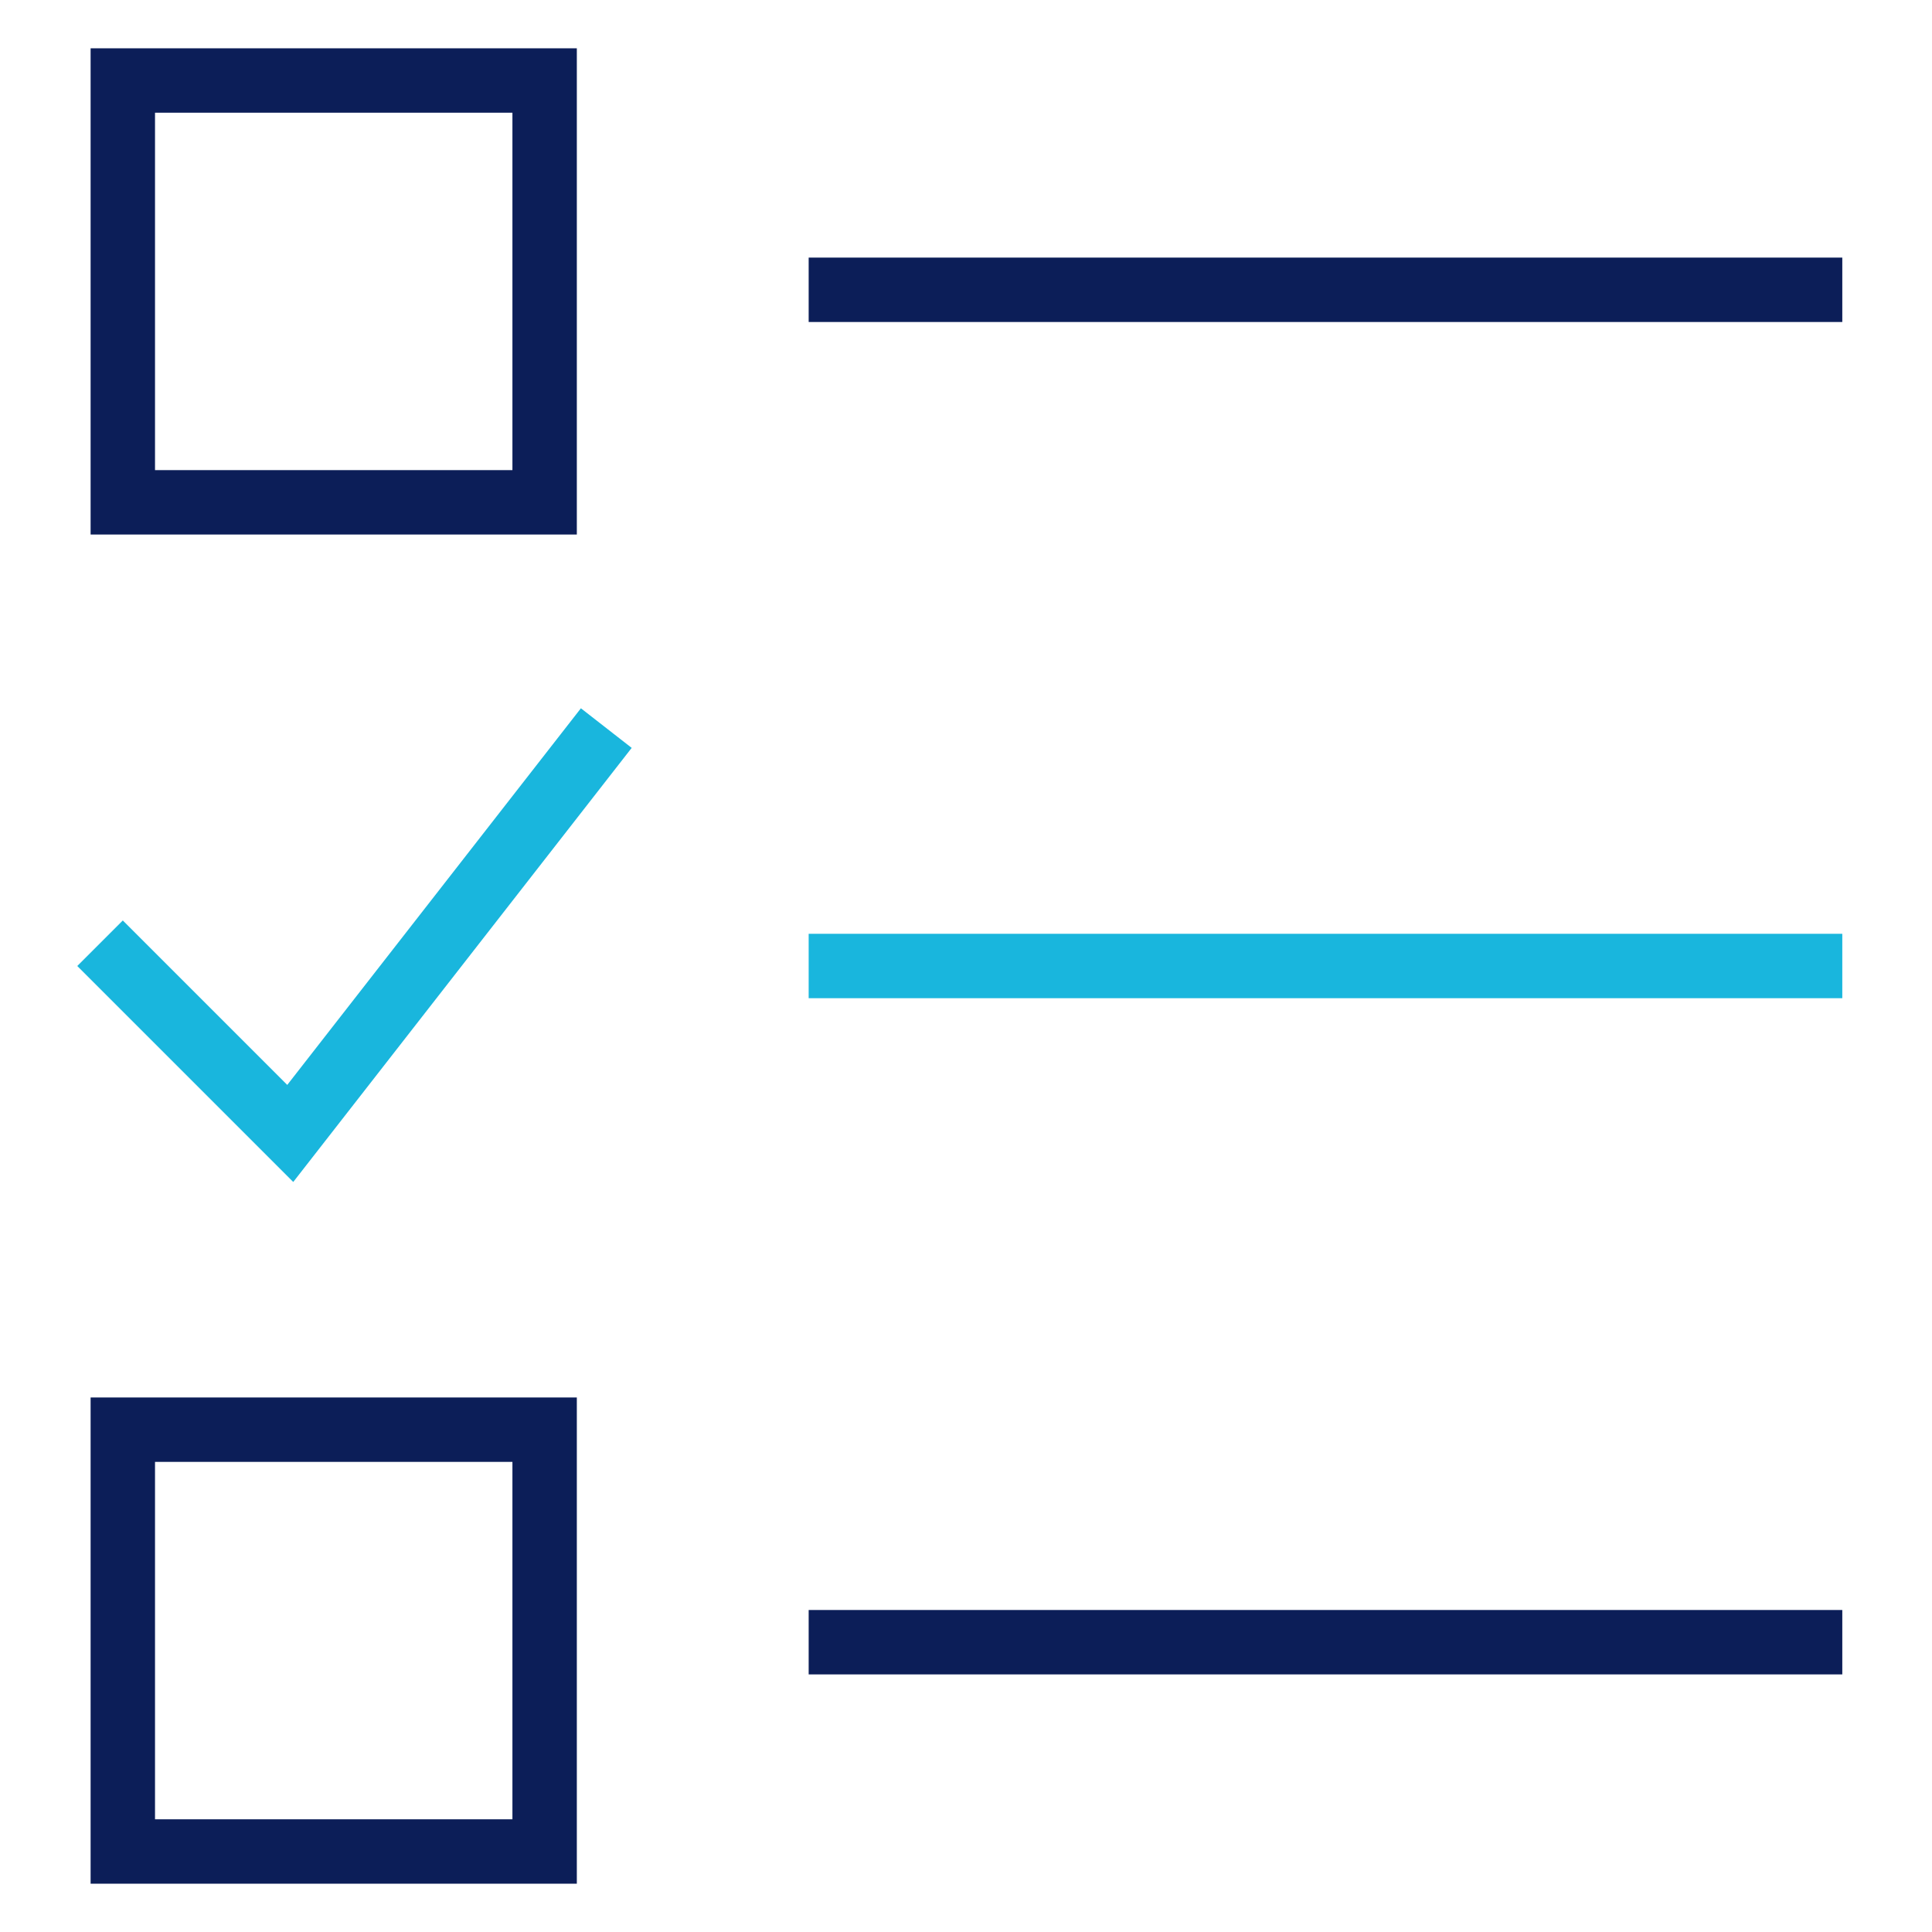
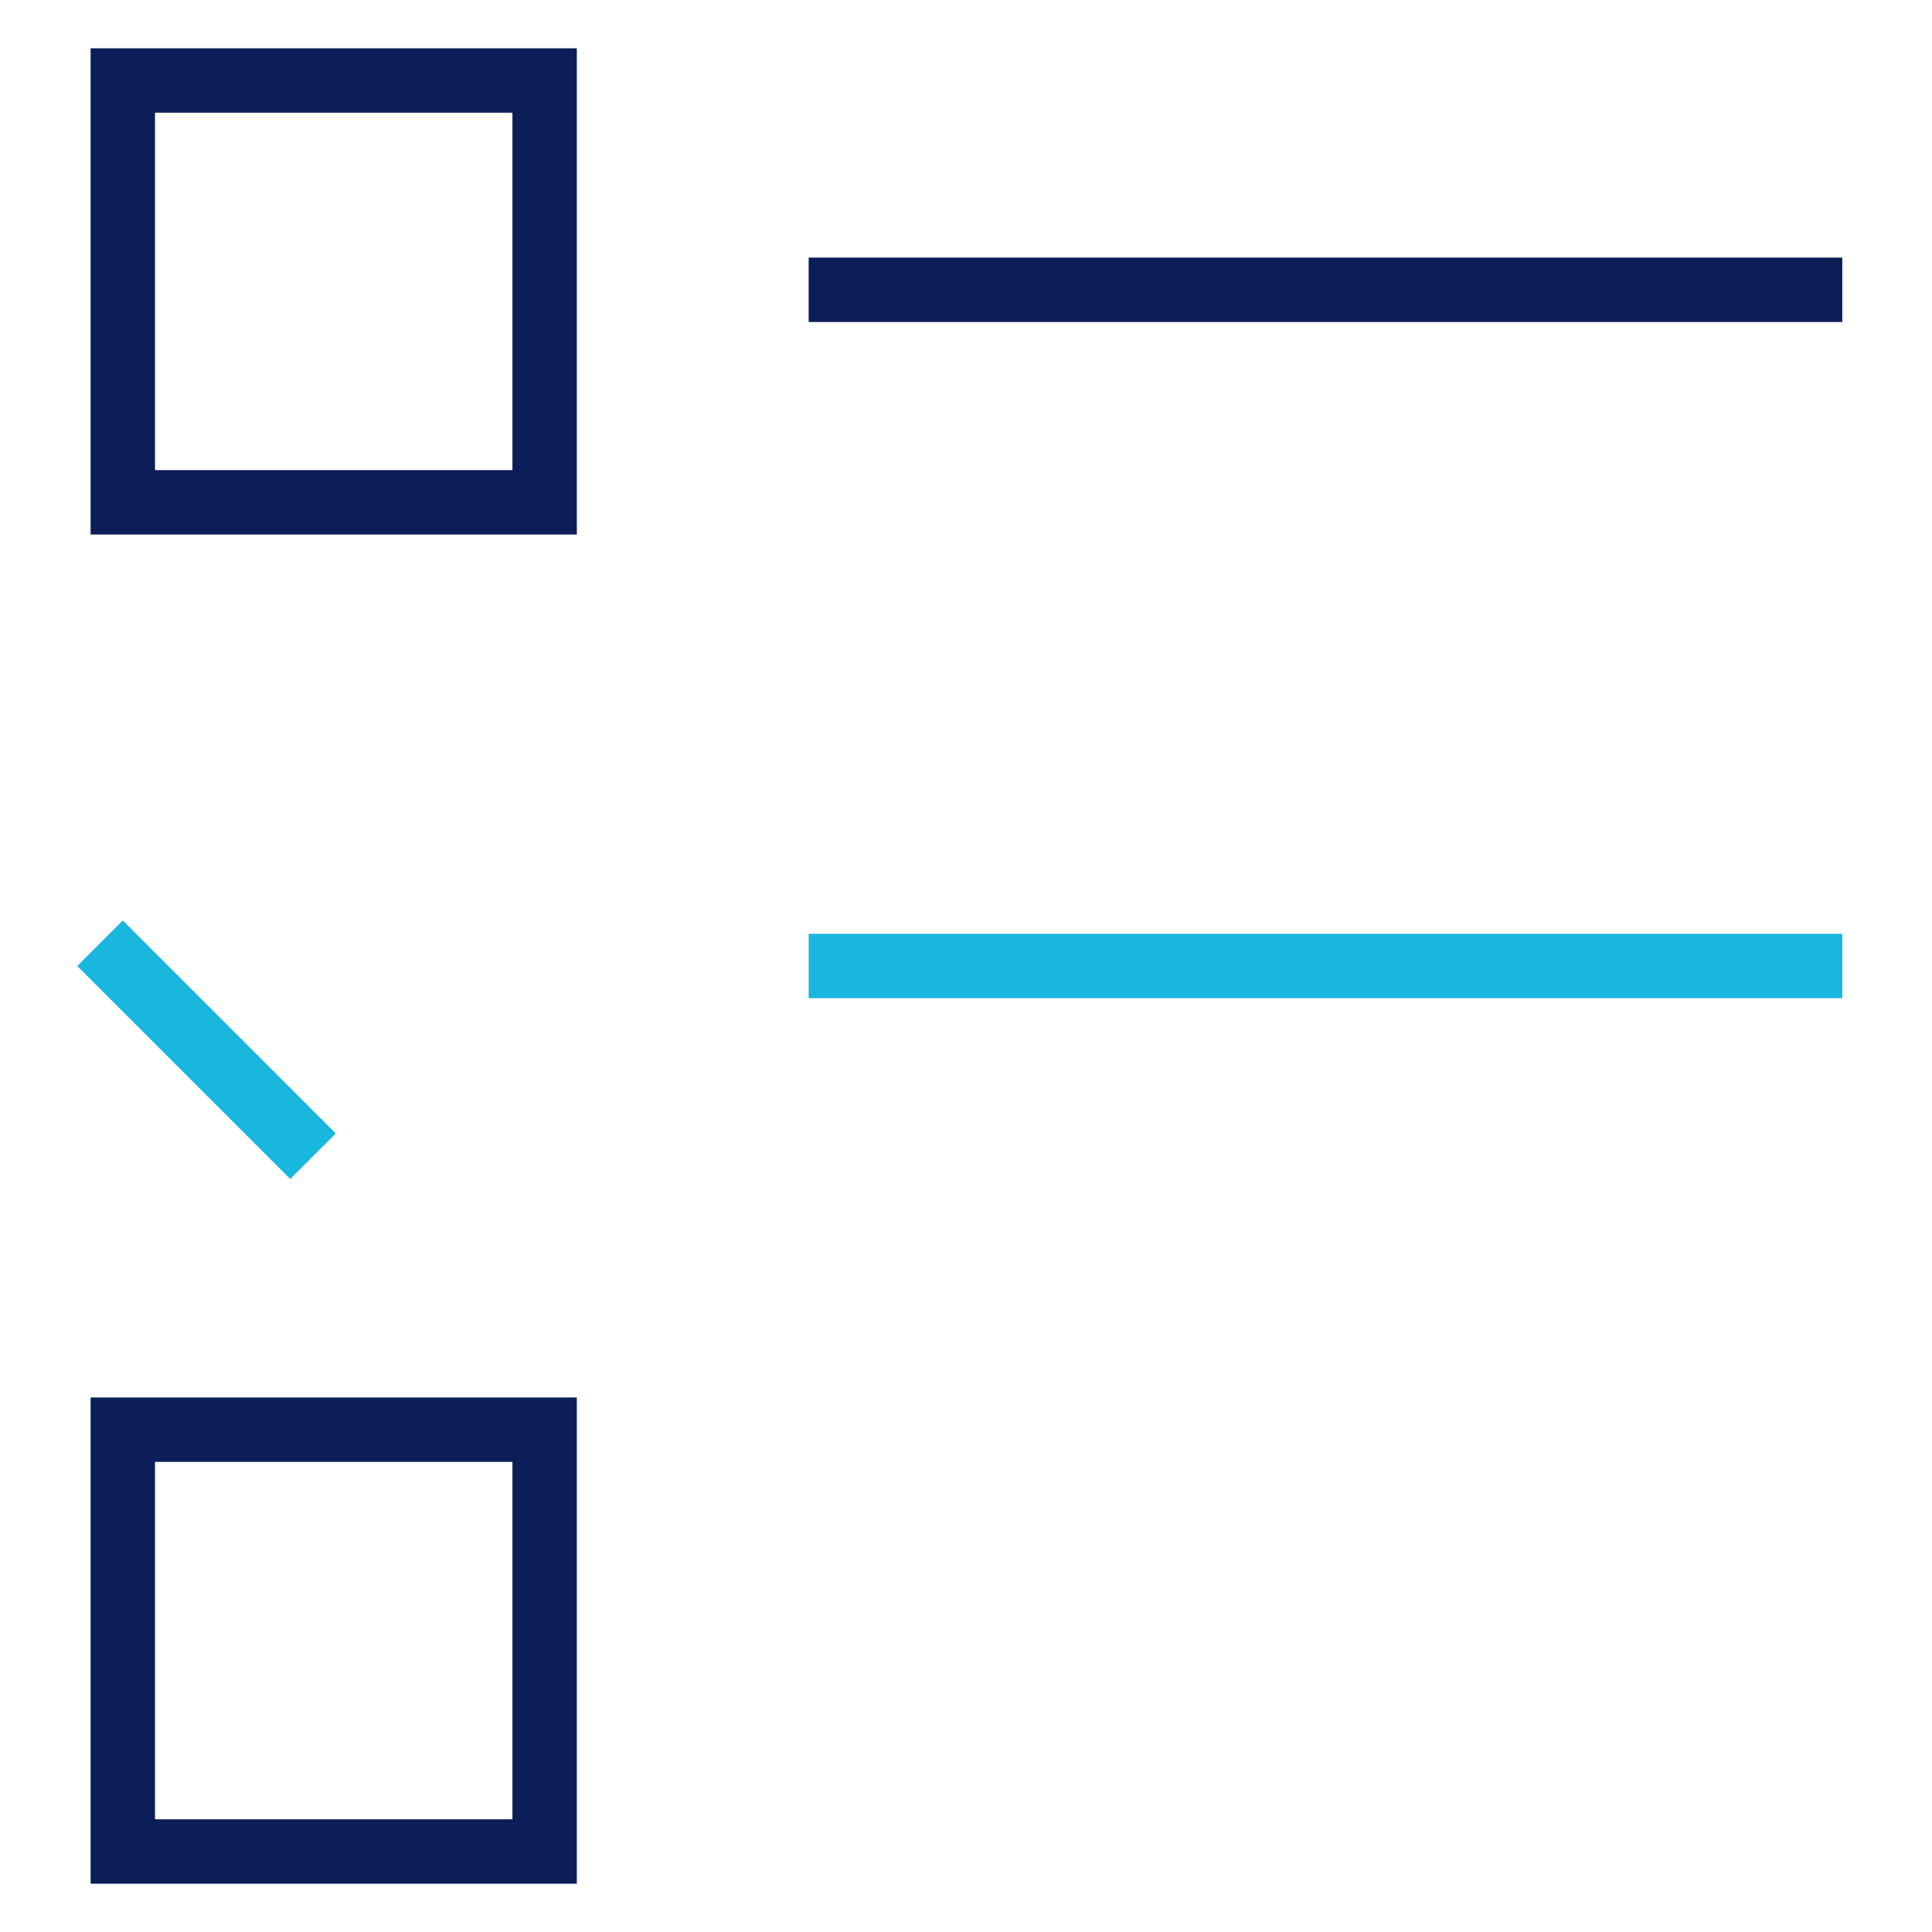
<svg xmlns="http://www.w3.org/2000/svg" version="1.1" id="Layer_1" x="0px" y="0px" viewBox="0 0 60 60" style="enable-background:new 0 0 60 60;" xml:space="preserve">
  <style type="text/css">
	.st0{fill:none;stroke:#0C1E58;stroke-width:2;stroke-linecap:square;stroke-miterlimit:10;}
	.st1{fill:none;stroke:#19B6DD;stroke-width:2;stroke-linecap:square;stroke-miterlimit:10;}
</style>
  <g id="check-list" transform="translate(-2.586 -2)">
    <g id="Group_20565">
      <line id="Line_1172" class="st0" x1="28.7" y1="11" x2="58.8" y2="11" />
      <line id="Line_1173" class="st1" x1="28.7" y1="32" x2="58.8" y2="32" />
-       <line id="Line_1174" class="st0" x1="28.7" y1="53" x2="58.8" y2="53" />
      <rect id="Rectangle_1758" x="6.4" y="4.5" class="st0" width="13.1" height="13.1" />
      <rect id="Rectangle_1759" x="6.4" y="46.4" class="st0" width="13.1" height="13.1" />
-       <path id="Path_18529" class="st1" d="M6.4,32l5.2,5.2l9.2-11.8" />
+       <path id="Path_18529" class="st1" d="M6.4,32l5.2,5.2" />
    </g>
  </g>
</svg>